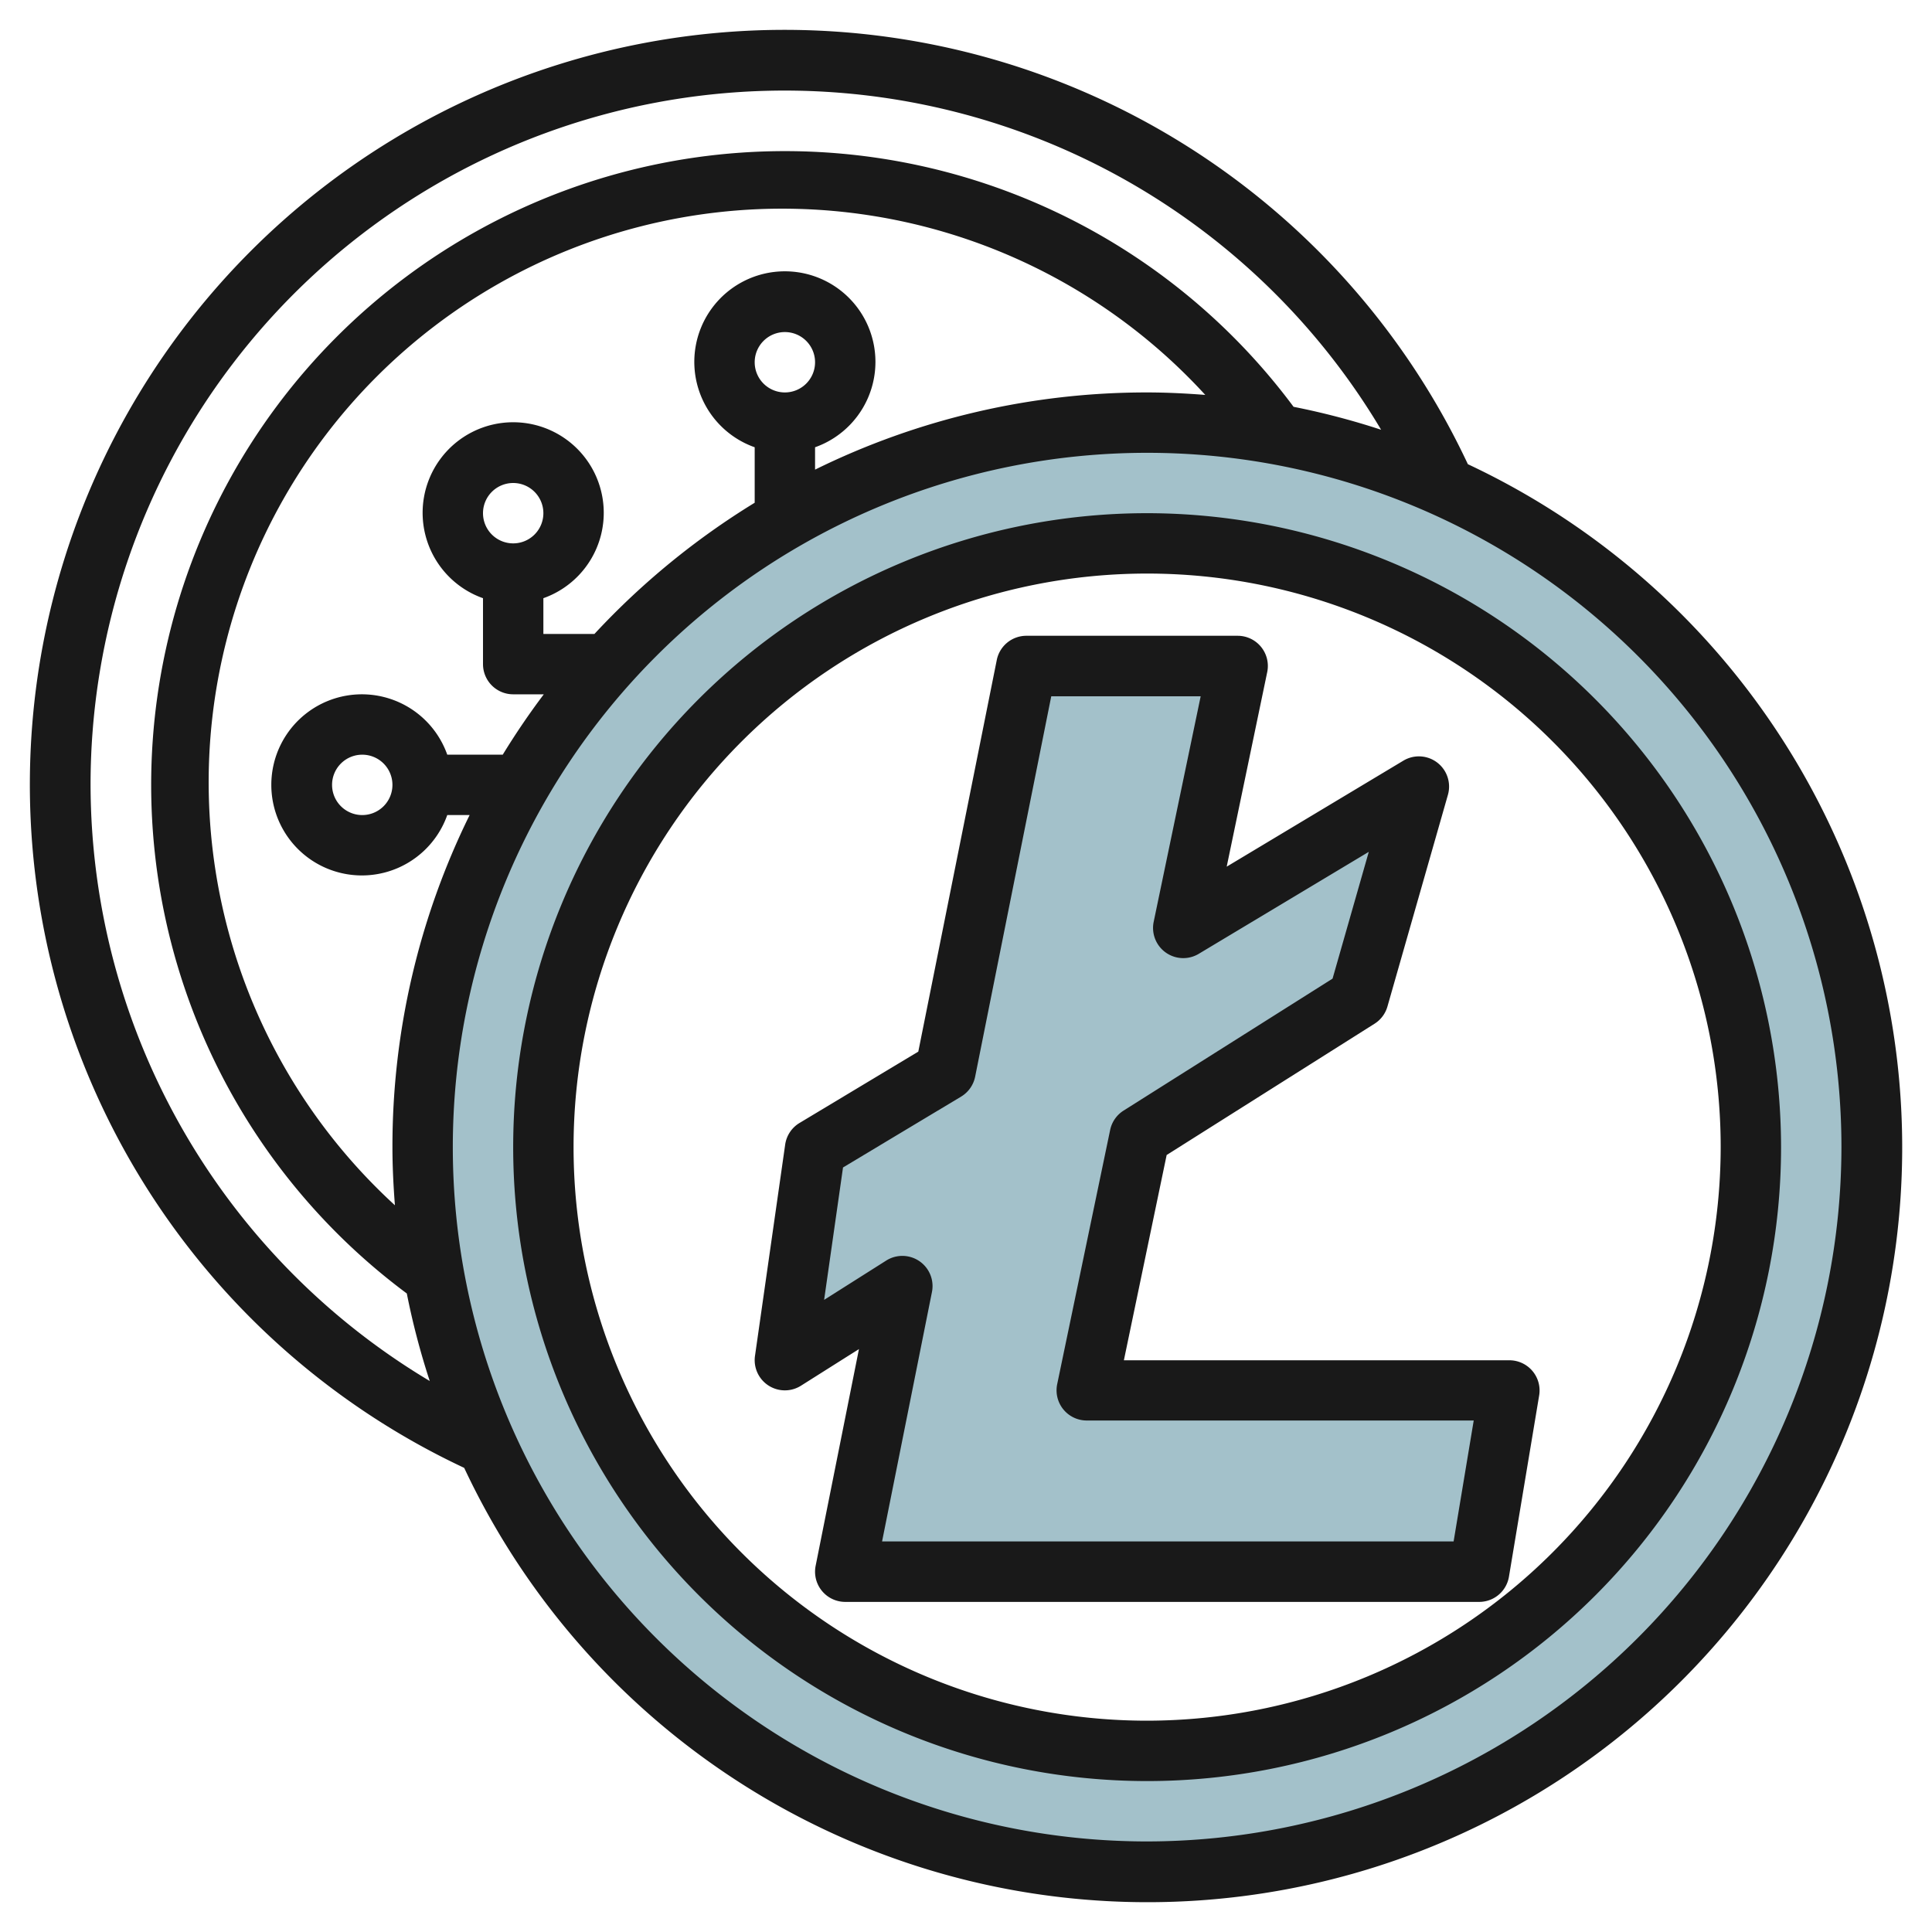
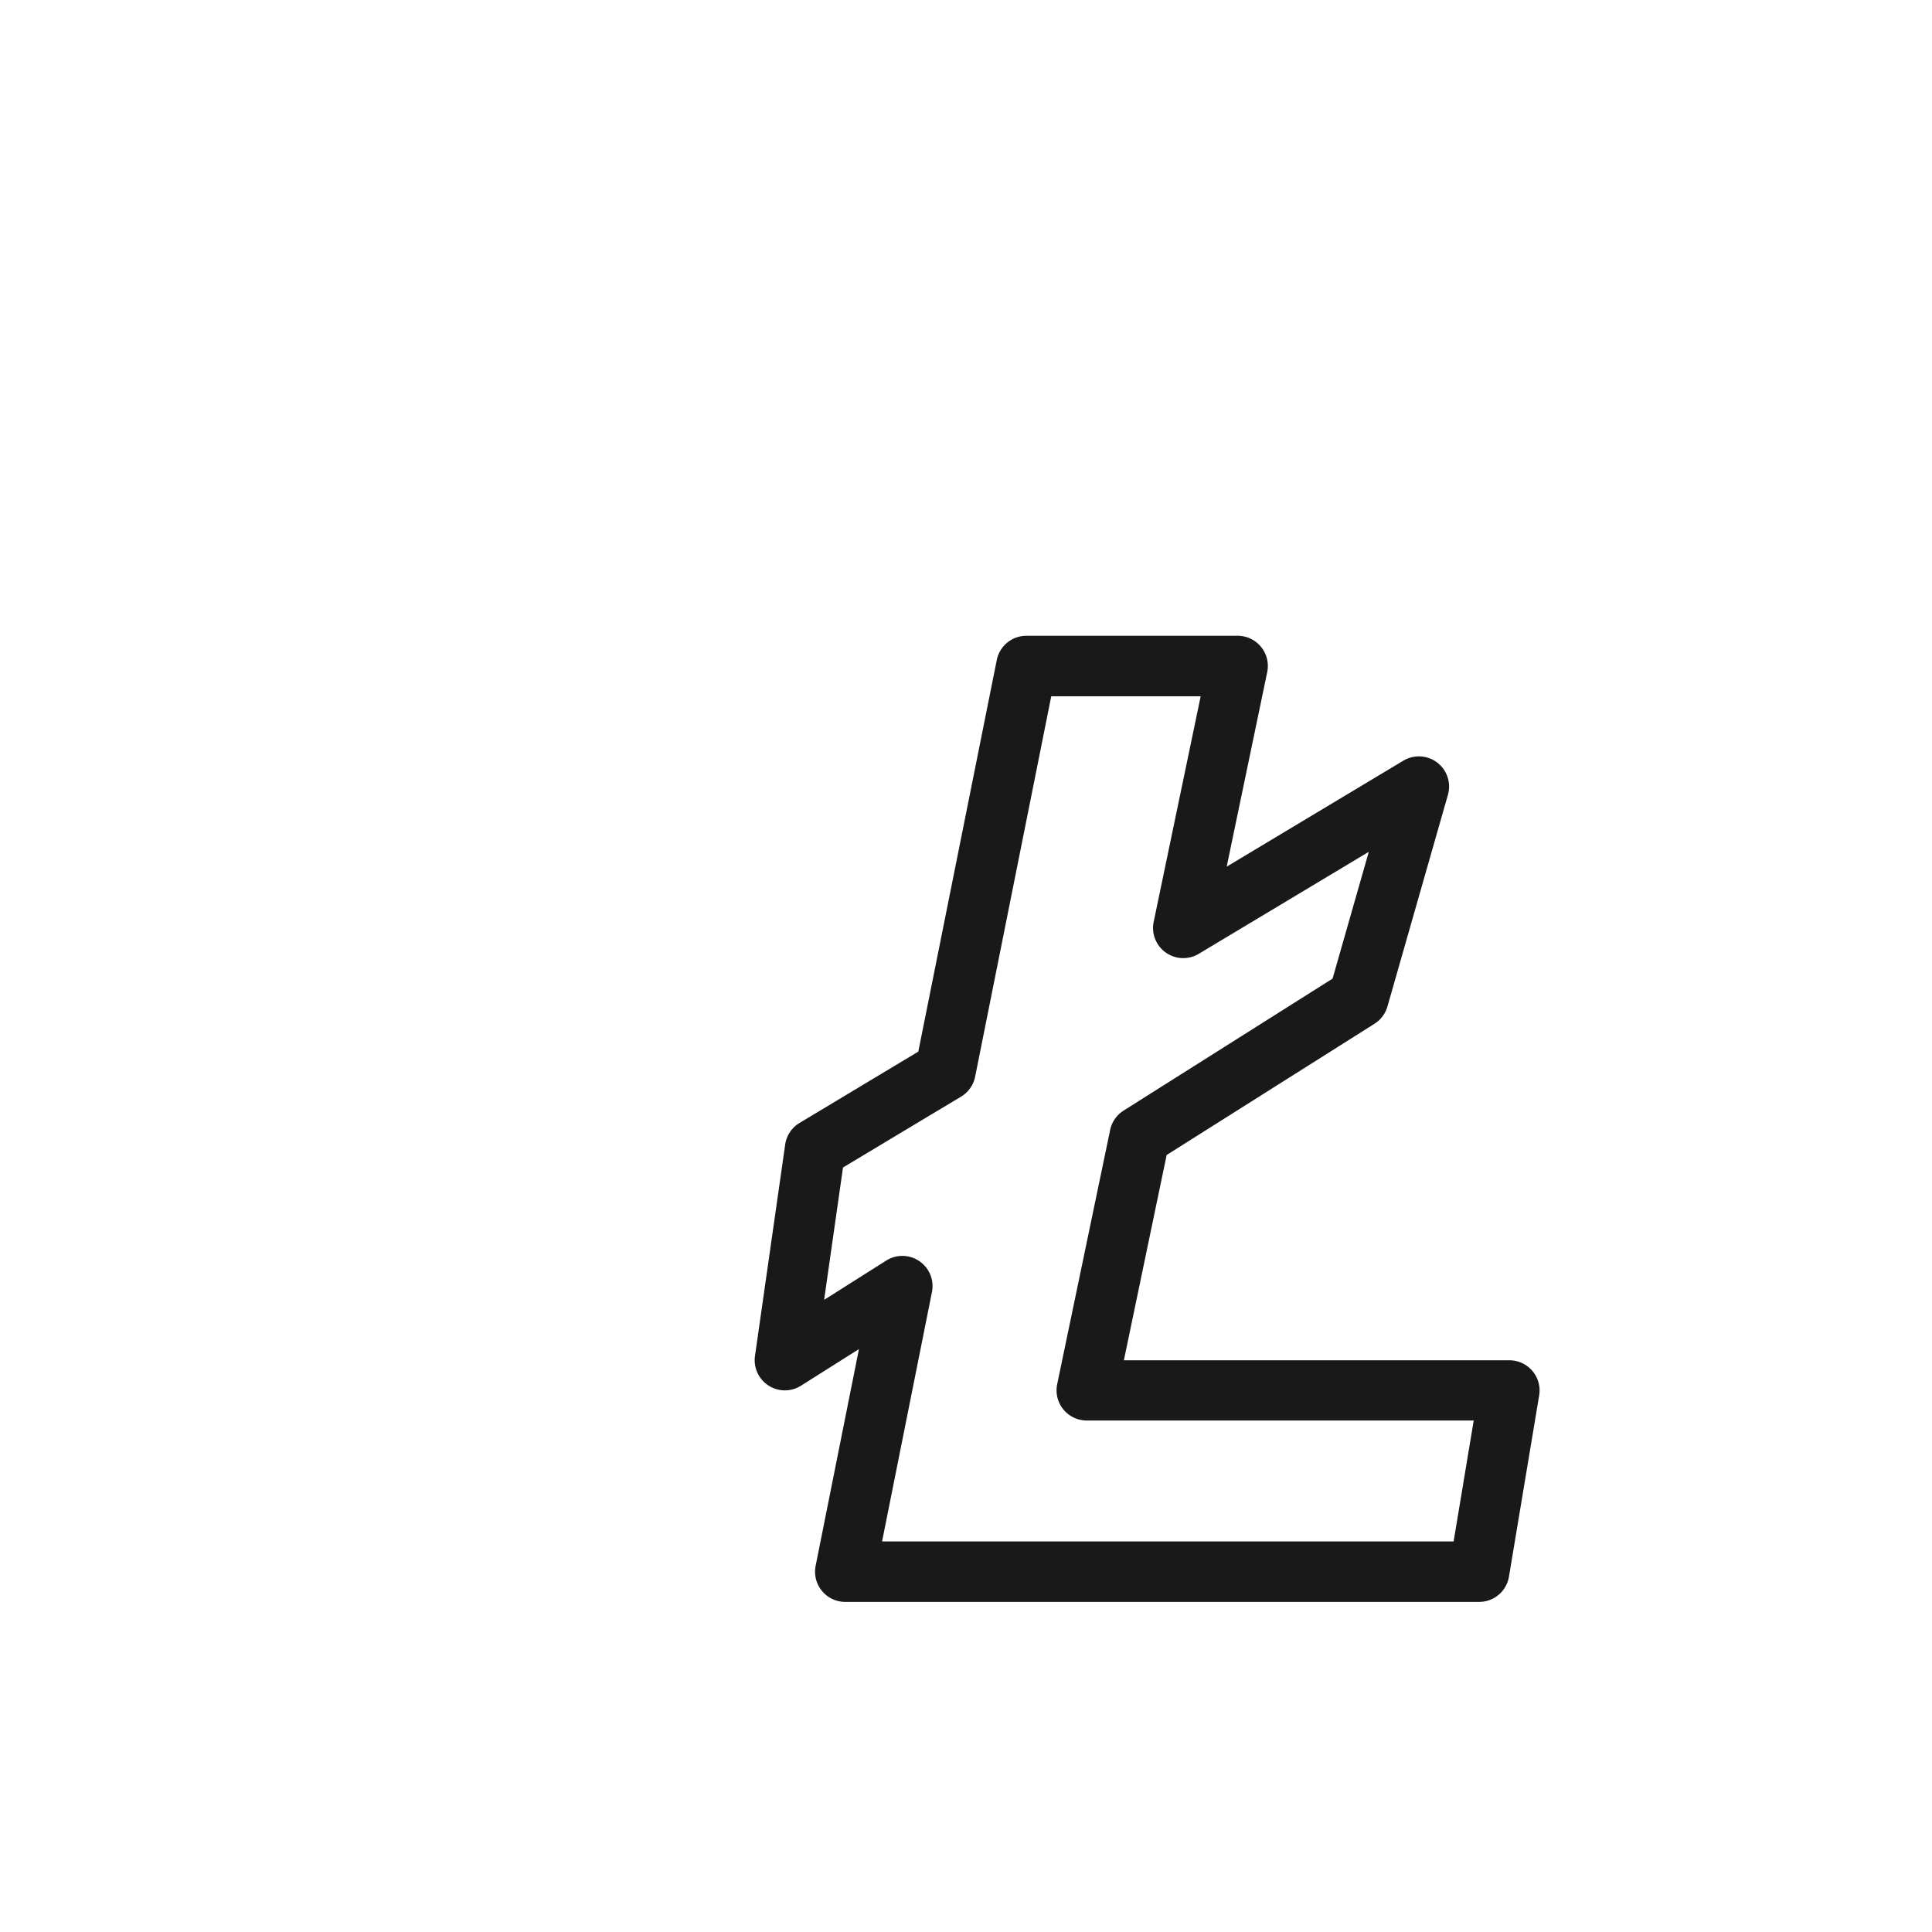
<svg xmlns="http://www.w3.org/2000/svg" id="Layer_3" height="512" viewBox="0 0 64 64" width="512" data-name="Layer 3">
-   <path d="m38 14a24 24 0 1 0 24 24 24 24 0 0 0 -24-24zm0 44a20 20 0 1 1 20-20 20 20 0 0 1 -20 20z" fill="#a3c1ca" />
-   <path d="m37.755 37.637 7.245-4.576 2-7-7.81 4.685 1.81-8.685h-7l-2.682 13.409-4.319 2.591-.999 7 3.892-2.458-1.892 9.458h21l1-6h-14z" fill="#a3c1ca" />
  <g fill="#191919">
    <path d="m50 45.061h-12.77l1.417-6.8 6.887-4.349a1 1 0 0 0 .427-.571l2-7a1 1 0 0 0 -1.476-1.141l-5.849 3.509 1.343-6.448a1 1 0 0 0 -.979-1.2h-7a1 1 0 0 0 -.98.8l-2.6 12.975-3.935 2.364a1 1 0 0 0 -.475.716l-1 7a1 1 0 0 0 1.524.987l1.92-1.213-1.434 7.175a1 1 0 0 0 .98 1.2h21a1 1 0 0 0 .986-.835l1-6a1 1 0 0 0 -.986-1.169zm-1.847 6h-18.933l1.652-8.261a1 1 0 0 0 -1.515-1.042l-2.057 1.302.626-4.386 3.911-2.347a1 1 0 0 0 .466-.661l2.521-12.6h4.95l-1.559 7.481a1 1 0 0 0 1.49 1.053l5.638-3.382-1.2 4.2-6.923 4.372a1 1 0 0 0 -.445.642l-1.755 8.424a1 1 0 0 0 .979 1.2h12.82z" />
-     <path d="m48.625 15.377a25 25 0 1 0 -33.248 33.248 25 25 0 1 0 33.248-33.248zm-45.625 10.623a22.992 22.992 0 0 1 42.751-11.764 24.691 24.691 0 0 0 -2.9-.76 20.994 20.994 0 1 0 -29.375 29.372 24.691 24.691 0 0 0 .76 2.9 23.051 23.051 0 0 1 -11.236-19.748zm22-14a1 1 0 1 1 1 1 1 1 0 0 1 -1-1zm2 2.816a3 3 0 1 0 -2 0v1.838a25.192 25.192 0 0 0 -5.308 4.346h-1.692v-1.184a3 3 0 1 0 -2 0v2.184a1 1 0 0 0 1 1h1.014q-.727.965-1.36 2h-1.838a3 3 0 1 0 0 2h.741a24.842 24.842 0 0 0 -2.557 11c0 .649.033 1.289.082 1.926a19 19 0 1 1 26.844-26.844c-.637-.049-1.277-.082-1.926-.082a24.842 24.842 0 0 0 -11 2.557zm-11 2.184a1 1 0 1 1 1 1 1 1 0 0 1 -1-1zm-3 9a1 1 0 1 1 -1-1 1 1 0 0 1 1 1zm25 35a23 23 0 1 1 23-23 23.026 23.026 0 0 1 -23 23z" />
-     <path d="m38 17a21 21 0 1 0 21 21 21.023 21.023 0 0 0 -21-21zm0 40a19 19 0 1 1 19-19 19.021 19.021 0 0 1 -19 19z" />
  </g>
</svg>